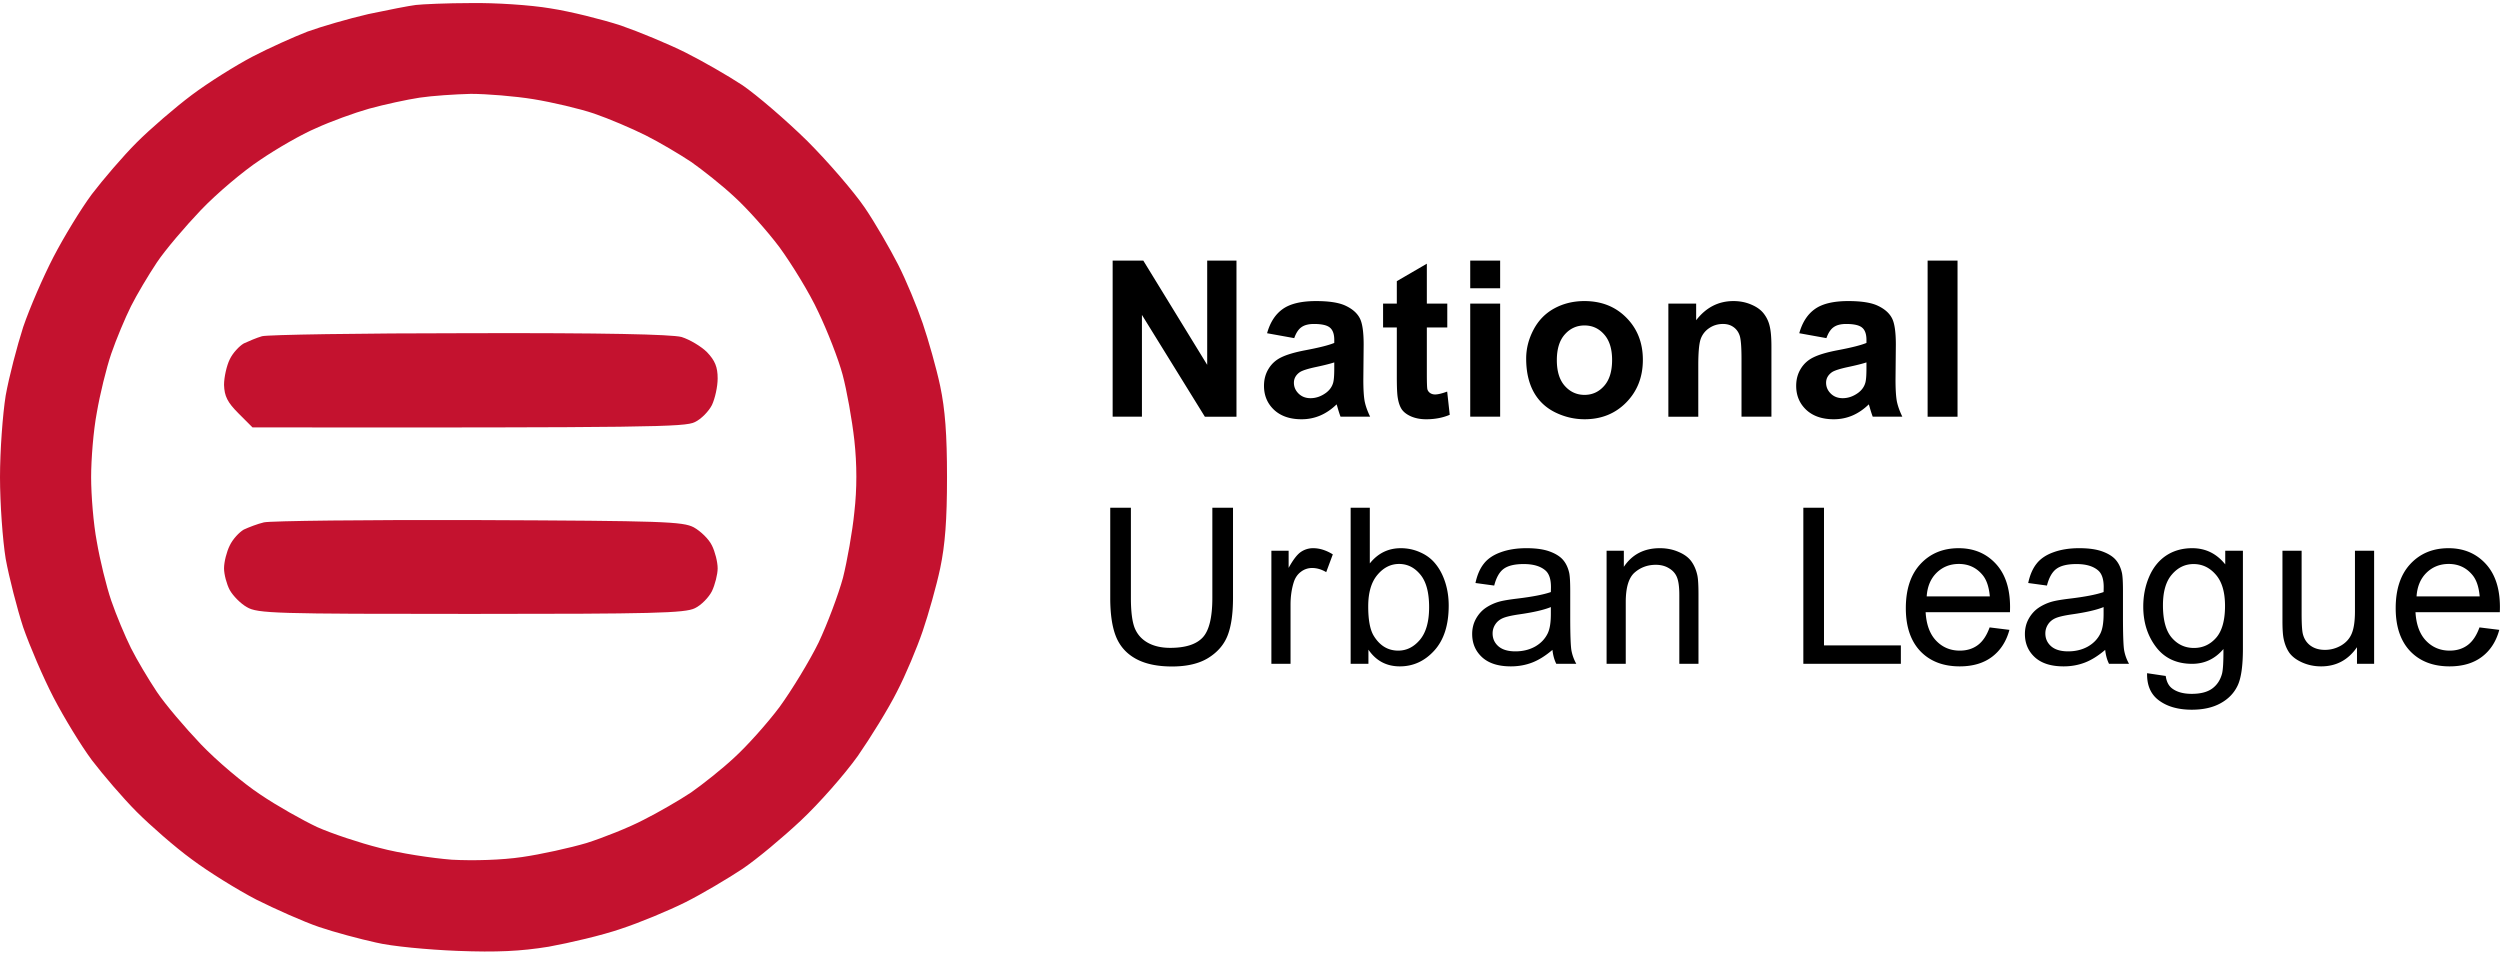
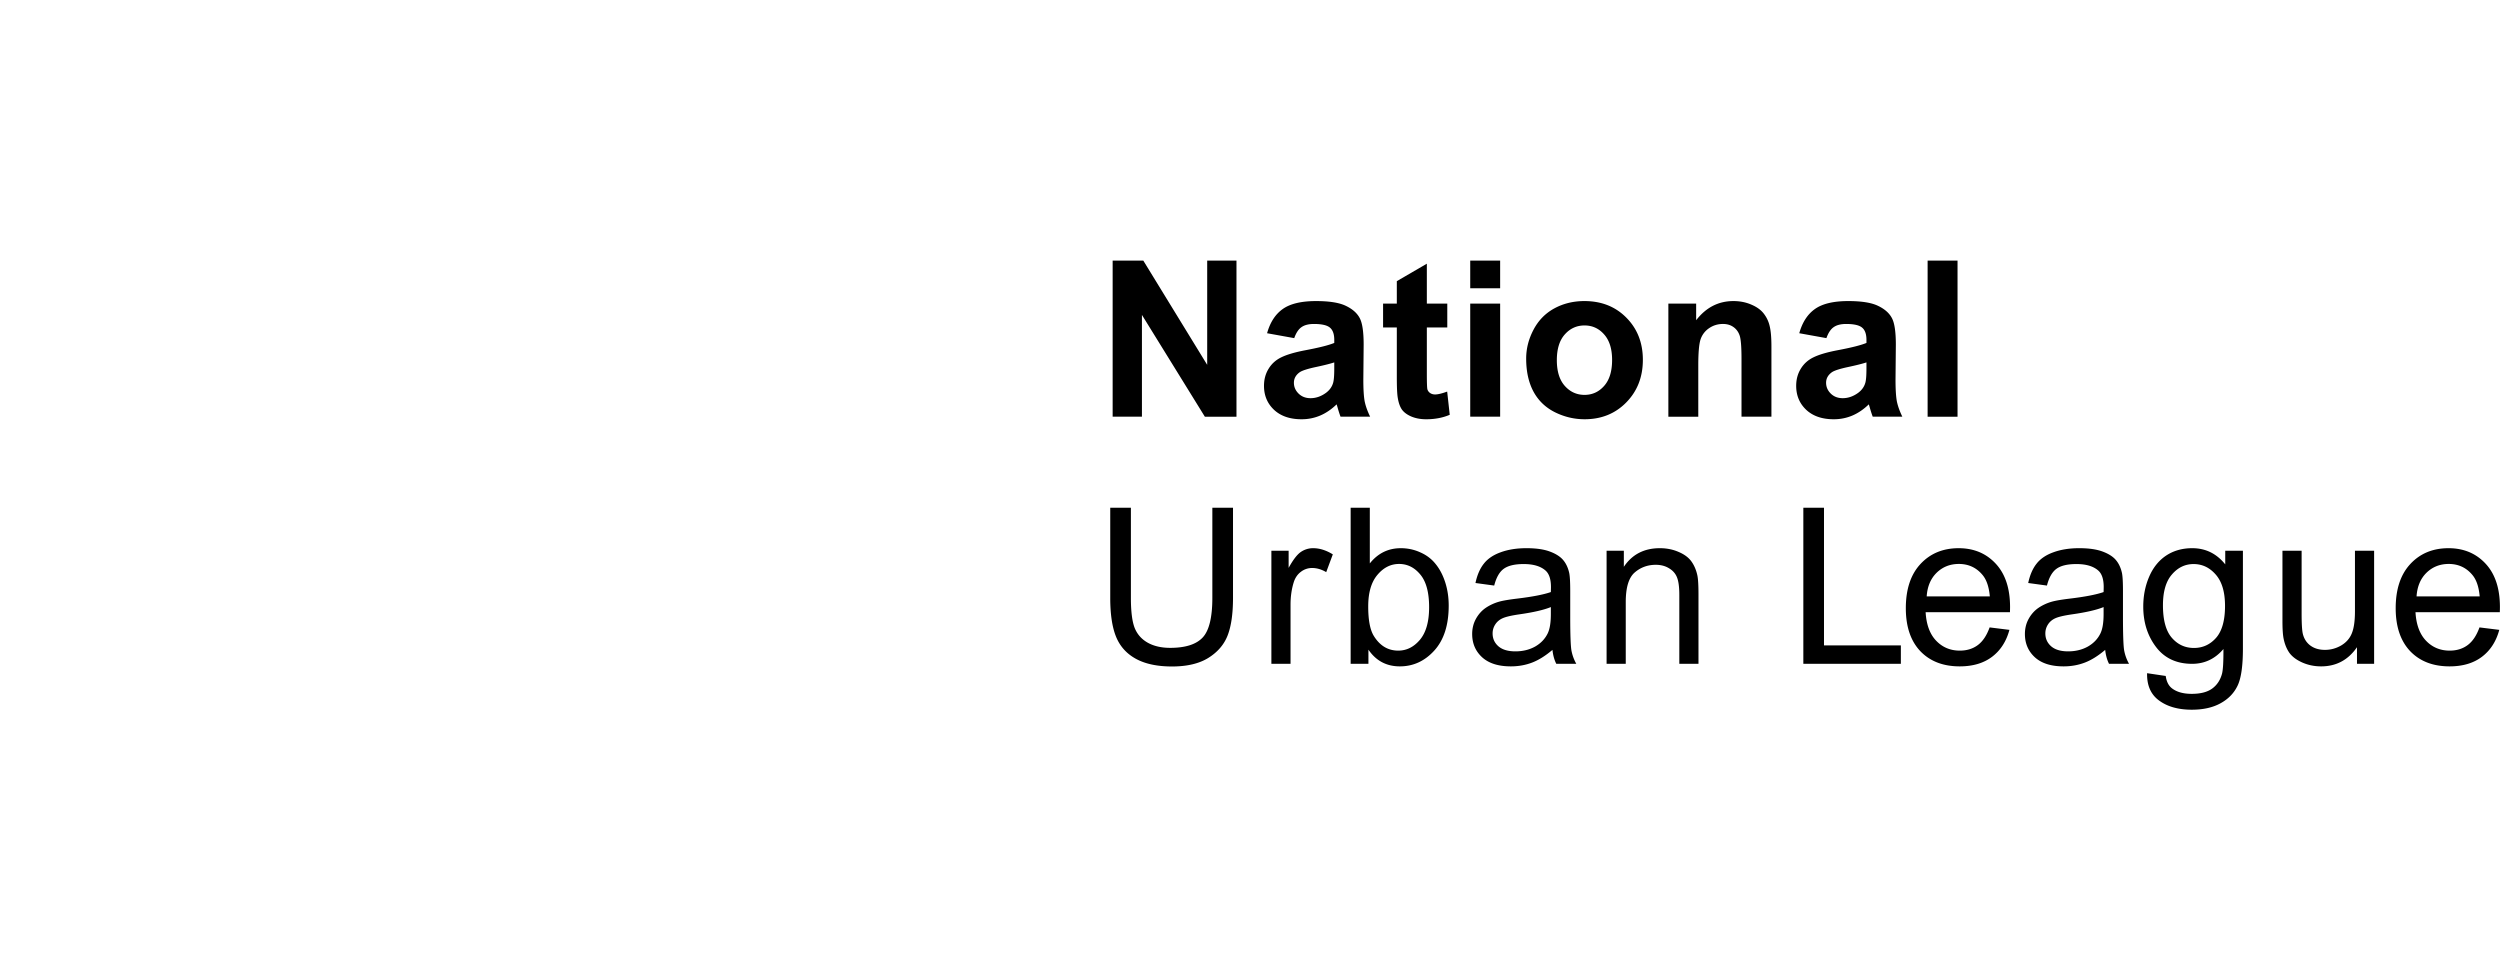
<svg xmlns="http://www.w3.org/2000/svg" fill="none" height="210" width="550">
-   <path clip-rule="evenodd" d="M121.129 1.847c-4.427-.752-12.196-1.254-17.543-1.17-5.263 0-10.692.25-12.113.417-1.42.168-6.098 1.087-10.442 2.006-4.344 1.003-10.359 2.758-13.366 3.845-3.007 1.17-8.437 3.593-12.113 5.515-3.675 1.923-9.69 5.683-13.366 8.441-3.675 2.758-9.105 7.439-12.113 10.447-3.007 3.009-7.434 8.19-9.857 11.366-2.423 3.26-6.182 9.444-8.437 13.79-2.256 4.346-5.263 11.282-6.683 15.46-1.337 4.18-3.091 10.865-3.843 15.044C.585 91.187 0 99.21 0 104.977c0 5.766.585 13.873 1.253 17.968.752 4.095 2.506 10.948 3.843 15.043 1.42 4.095 4.427 11.115 6.683 15.461 2.255 4.346 6.014 10.531 8.437 13.79 2.423 3.176 6.85 8.357 9.857 11.366 3.008 3.009 8.438 7.772 12.113 10.447 3.676 2.758 10.025 6.685 14.202 8.858 4.177 2.09 10.358 4.848 13.783 6.018 3.425 1.17 9.106 2.674 12.53 3.426 3.426.836 11.53 1.588 17.961 1.839 8.605.334 13.868.083 20.049-.919 4.595-.836 11.779-2.508 15.872-3.928 4.094-1.338 10.526-4.012 14.202-5.851 3.675-1.838 9.272-5.181 12.447-7.27 3.258-2.173 9.022-7.021 12.948-10.698 4.01-3.761 9.607-10.112 12.531-14.207 2.84-4.096 6.766-10.447 8.604-14.124 1.921-3.678 4.428-9.695 5.681-13.372 1.253-3.677 3.007-9.862 3.842-13.79 1.086-5.181 1.504-10.614 1.504-20.057 0-9.444-.418-14.877-1.504-20.058-.835-3.928-2.589-10.112-3.842-13.79-1.253-3.677-3.676-9.527-5.43-12.954-1.755-3.426-5.013-9.11-7.352-12.536-2.339-3.426-8.019-10.029-12.614-14.625-4.678-4.597-11.11-10.113-14.285-12.285-3.174-2.09-8.855-5.35-12.53-7.188-3.676-1.838-10.108-4.513-14.202-5.934-4.093-1.337-11.11-3.092-15.454-3.76ZM69.587 28.172c3.09-1.42 8.353-3.343 11.611-4.262 3.342-.92 8.354-2.006 11.11-2.424 2.757-.417 7.853-.752 11.278-.835 3.425 0 9.691.501 13.784 1.17 4.093.668 10.191 2.09 13.366 3.176 3.174 1.086 8.27 3.259 11.277 4.763 3.008 1.505 7.519 4.179 10.025 5.85 2.506 1.755 6.85 5.182 9.523 7.69 2.673 2.423 7.184 7.437 9.941 11.114 2.673 3.678 6.6 10.03 8.521 14.208 2.005 4.179 4.427 10.363 5.346 13.79.919 3.426 2.089 9.945 2.59 14.458.585 5.349.585 10.697 0 15.795-.418 4.263-1.587 10.781-2.506 14.459-1.003 3.677-3.425 10.112-5.347 14.207-2.004 4.095-5.931 10.53-8.604 14.208-2.757 3.677-7.268 8.691-9.941 11.115-2.673 2.507-7.017 5.934-9.523 7.689-2.506 1.671-7.268 4.429-10.442 6.017-3.175 1.671-8.855 3.928-12.531 5.098-3.676 1.086-10.108 2.507-14.201 3.092-4.511.669-10.693.836-15.455.585-4.344-.334-11.528-1.421-15.872-2.591-4.344-1.086-10.609-3.175-13.783-4.596-3.175-1.504-8.855-4.68-12.531-7.187-3.676-2.424-9.523-7.355-13.032-11.032-3.425-3.594-7.852-8.775-9.69-11.533-1.838-2.758-4.428-7.104-5.68-9.611-1.254-2.508-3.259-7.271-4.345-10.447-1.086-3.176-2.506-9.026-3.174-12.954-.752-3.928-1.253-10.28-1.253-14.207 0-3.928.501-10.28 1.253-14.208.668-3.928 2.088-9.778 3.174-12.954 1.086-3.176 3.091-7.94 4.344-10.447 1.253-2.507 3.843-6.853 5.68-9.61 1.839-2.759 6.266-7.94 9.691-11.534 3.509-3.677 9.356-8.608 13.032-11.031 3.676-2.508 9.19-5.683 12.364-7.02ZM57.64 73.971c-1.17.334-2.923 1.086-4.01 1.588-1.002.585-2.422 2.089-3.09 3.51-.669 1.337-1.253 3.928-1.253 5.6.083 2.506.752 3.844 3.174 6.267l3.09 3.092c87.966.084 95.15-.083 97.322-1.17 1.42-.668 3.091-2.423 3.759-3.76.668-1.421 1.253-4.012 1.253-5.85 0-2.508-.585-3.928-2.339-5.767-1.253-1.254-3.759-2.758-5.597-3.343-2.255-.585-16.958-.92-46.781-.836-23.892 0-44.358.334-45.528.669Zm.418 40.951c-1.42.334-3.341 1.086-4.427 1.588-1.003.585-2.423 2.089-3.091 3.51-.669 1.337-1.253 3.593-1.253 5.014 0 1.337.584 3.51 1.253 4.764.752 1.337 2.422 3.009 3.759 3.761 2.339 1.42 6.265 1.504 49.287 1.504 39.931 0 47.115-.167 49.287-1.254 1.42-.668 3.091-2.423 3.759-3.76.668-1.421 1.253-3.678 1.253-5.015 0-1.421-.585-3.677-1.253-5.014-.668-1.421-2.506-3.176-4.01-4.012-2.422-1.253-6.516-1.42-47.365-1.588-24.56-.083-45.779.168-47.199.502Z" fill-rule="evenodd" fill="#C4122F" />
  <path d="M424.076 91.674V57.335h6.582v34.34h-6.582Zm-22.264-17.286-5.973-1.078c.672-2.405 1.827-4.185 3.467-5.34 1.64-1.156 4.076-1.734 7.308-1.734 2.936 0 5.122.352 6.559 1.054 1.437.687 2.444 1.57 3.022 2.647.593 1.062.89 3.022.89 5.88l-.071 7.682c0 2.187.102 3.803.305 4.85.219 1.03.617 2.138 1.195 3.325h-6.512c-.172-.437-.383-1.085-.633-1.944a11.57 11.57 0 0 0-.234-.773c-1.124 1.093-2.327 1.913-3.607 2.46-1.281.546-2.647.82-4.099.82-2.561 0-4.584-.695-6.067-2.085-1.468-1.39-2.202-3.147-2.202-5.27 0-1.406.336-2.655 1.007-3.748.672-1.11 1.609-1.952 2.811-2.53 1.218-.594 2.967-1.109 5.247-1.546 3.076-.578 5.208-1.117 6.395-1.616v-.656c0-1.265-.313-2.163-.937-2.694-.625-.546-1.804-.82-3.537-.82-1.171 0-2.085.235-2.741.703-.656.453-1.187 1.257-1.593 2.413Zm8.808 5.34c-.843.281-2.179.617-4.006 1.008-1.827.39-3.021.772-3.584 1.147-.858.61-1.288 1.382-1.288 2.32 0 .92.344 1.717 1.031 2.388.687.672 1.561 1.008 2.623 1.008 1.187 0 2.319-.39 3.397-1.172.796-.593 1.319-1.32 1.569-2.178.172-.562.258-1.632.258-3.209v-1.312Zm-20.906 11.946h-6.582V78.98c0-2.686-.14-4.42-.422-5.2-.281-.797-.741-1.414-1.382-1.85-.624-.438-1.382-.657-2.272-.657-1.14 0-2.162.313-3.068.937a4.783 4.783 0 0 0-1.874 2.483c-.328 1.03-.492 2.936-.492 5.716v11.266h-6.582V66.798h6.114v3.654c2.17-2.81 4.903-4.216 8.198-4.216 1.452 0 2.779.266 3.982.797 1.202.515 2.108 1.179 2.717 1.99a7.022 7.022 0 0 1 1.288 2.765c.25 1.03.375 2.506.375 4.427v15.46Zm-53.955-12.789c0-2.186.539-4.302 1.616-6.348 1.078-2.046 2.6-3.607 4.568-4.684 1.983-1.078 4.192-1.617 6.629-1.617 3.763 0 6.847 1.226 9.252 3.678 2.405 2.436 3.607 5.52 3.607 9.252 0 3.764-1.218 6.887-3.654 9.37-2.42 2.467-5.473 3.7-9.159 3.7-2.28 0-4.458-.515-6.535-1.546-2.061-1.03-3.63-2.537-4.708-4.52-1.077-2-1.616-4.427-1.616-7.285Zm6.746.351c0 2.468.585 4.357 1.757 5.669 1.171 1.312 2.615 1.968 4.333 1.968s3.154-.656 4.31-1.968c1.171-1.312 1.757-3.217 1.757-5.716 0-2.436-.586-4.31-1.757-5.621-1.156-1.312-2.592-1.968-4.31-1.968-1.718 0-3.162.656-4.333 1.968-1.172 1.312-1.757 3.201-1.757 5.668ZM323.45 63.425v-6.09h6.582v6.09h-6.582Zm0 28.25V66.797h6.582v24.876h-6.582Zm-5.047-24.877v5.247h-4.498v10.026c0 2.03.039 3.216.118 3.56.093.328.288.601.585.82.312.219.687.328 1.124.328.609 0 1.492-.211 2.647-.633l.563 5.107c-1.531.656-3.264.984-5.201.984-1.186 0-2.256-.196-3.209-.586-.952-.406-1.655-.921-2.108-1.546-.437-.64-.741-1.5-.913-2.577-.141-.765-.211-2.31-.211-4.638V72.045h-3.022v-5.247h3.022v-4.942l6.605-3.841v8.783h4.498Zm-33.672 7.59-5.973-1.078c.672-2.405 1.827-4.185 3.467-5.34 1.64-1.156 4.076-1.734 7.308-1.734 2.936 0 5.122.352 6.559 1.054 1.437.687 2.444 1.57 3.022 2.647.593 1.062.89 3.022.89 5.88l-.071 7.682c0 2.187.102 3.803.305 4.85.218 1.03.617 2.138 1.194 3.325h-6.511c-.172-.437-.383-1.085-.633-1.944a11.57 11.57 0 0 0-.234-.773c-1.124 1.093-2.327 1.913-3.607 2.46-1.281.546-2.647.82-4.099.82-2.561 0-4.584-.695-6.067-2.085-1.468-1.39-2.202-3.147-2.202-5.27 0-1.406.336-2.655 1.007-3.748.672-1.11 1.609-1.952 2.811-2.53 1.218-.594 2.967-1.109 5.247-1.546 3.076-.578 5.208-1.117 6.395-1.616v-.656c0-1.265-.313-2.163-.937-2.694-.625-.546-1.804-.82-3.537-.82-1.171 0-2.085.235-2.741.703-.656.453-1.187 1.257-1.593 2.413Zm8.808 5.34c-.844.281-2.179.617-4.006 1.008-1.827.39-3.021.772-3.584 1.147-.858.61-1.288 1.382-1.288 2.32 0 .92.344 1.717 1.031 2.388.687.672 1.561 1.008 2.623 1.008 1.187 0 2.319-.39 3.397-1.172.796-.593 1.319-1.32 1.569-2.178.172-.562.258-1.632.258-3.209v-1.312Zm-48.756 11.946V57.335h6.746l14.054 22.932V57.335h6.442v34.34h-6.957L251.225 69.28v22.393h-6.442Zm300.703 46.355 4.357.539c-.687 2.545-1.96 4.521-3.818 5.926-1.858 1.406-4.232 2.108-7.121 2.108-3.638 0-6.527-1.116-8.667-3.349-2.123-2.249-3.185-5.395-3.185-9.44 0-4.185 1.077-7.433 3.232-9.744 2.155-2.311 4.95-3.467 8.386-3.467 3.326 0 6.043 1.132 8.151 3.397 2.108 2.264 3.162 5.449 3.162 9.556 0 .25-.007.625-.023 1.125h-18.551c.156 2.733.929 4.825 2.318 6.277 1.39 1.453 3.124 2.179 5.201 2.179 1.545 0 2.865-.406 3.958-1.218 1.093-.812 1.96-2.108 2.6-3.889Zm-13.843-6.816h13.89c-.187-2.092-.718-3.662-1.593-4.708-1.343-1.624-3.084-2.436-5.223-2.436-1.937 0-3.568.648-4.896 1.944-1.312 1.296-2.038 3.029-2.178 5.2Zm-13.106 14.827v-3.654c-1.936 2.811-4.567 4.216-7.894 4.216-1.467 0-2.842-.281-4.122-.843-1.265-.562-2.21-1.265-2.834-2.108-.609-.859-1.039-1.905-1.289-3.139-.171-.827-.257-2.139-.257-3.935v-15.413h4.216v13.797c0 2.202.086 3.685.258 4.45.265 1.109.827 1.984 1.686 2.624.859.624 1.921.937 3.186.937s2.451-.32 3.56-.961c1.109-.656 1.89-1.538 2.342-2.647.469-1.124.703-2.748.703-4.872v-13.328h4.216v24.876h-3.771Zm-46.177 2.061 4.099.61c.172 1.264.648 2.186 1.429 2.763 1.046.781 2.475 1.172 4.286 1.172 1.952 0 3.459-.391 4.521-1.172 1.062-.78 1.78-1.873 2.155-3.279.219-.859.32-2.662.305-5.411-1.843 2.171-4.139 3.256-6.887 3.256-3.42 0-6.067-1.233-7.941-3.701-1.873-2.467-2.81-5.426-2.81-8.877 0-2.374.429-4.56 1.288-6.559.859-2.014 2.1-3.568 3.724-4.661 1.64-1.093 3.561-1.64 5.762-1.64 2.936 0 5.357 1.187 7.262 3.561v-2.999h3.888v21.503c0 3.873-.398 6.613-1.194 8.222-.781 1.624-2.031 2.904-3.748 3.841-1.702.937-3.803 1.406-6.301 1.406-2.967 0-5.364-.672-7.191-2.015-1.827-1.327-2.71-3.334-2.647-6.02Zm3.49-14.944c0 3.264.648 5.645 1.944 7.144 1.296 1.5 2.92 2.249 4.872 2.249 1.937 0 3.561-.742 4.872-2.225 1.312-1.499 1.968-3.842 1.968-7.027 0-3.045-.679-5.341-2.038-6.887-1.343-1.546-2.967-2.319-4.872-2.319-1.874 0-3.467.765-4.778 2.296-1.312 1.515-1.968 3.771-1.968 6.769Zm-12.708 9.815c-1.562 1.327-3.069 2.264-4.521 2.811-1.437.546-2.982.819-4.638.819-2.733 0-4.833-.663-6.301-1.991-1.468-1.343-2.202-3.053-2.202-5.129 0-1.218.274-2.327.82-3.327.562-1.015 1.289-1.827 2.179-2.436a10.405 10.405 0 0 1 3.045-1.382c.827-.218 2.077-.429 3.748-.632 3.404-.406 5.91-.89 7.519-1.452.015-.578.023-.945.023-1.101 0-1.718-.398-2.928-1.195-3.631-1.077-.952-2.678-1.429-4.801-1.429-1.984 0-3.452.352-4.404 1.054-.937.687-1.632 1.913-2.085 3.678l-4.122-.562c.374-1.765.991-3.186 1.85-4.263.859-1.094 2.1-1.929 3.724-2.507 1.624-.593 3.506-.89 5.646-.89 2.123 0 3.849.25 5.176.75 1.327.499 2.303 1.132 2.928 1.897.625.75 1.062 1.702 1.312 2.858.14.718.211 2.014.211 3.888v5.622c0 3.919.086 6.402.257 7.448a9.617 9.617 0 0 0 1.078 2.975h-4.404c-.437-.874-.718-1.897-.843-3.068Zm-.351-9.417c-1.531.625-3.826 1.156-6.887 1.593-1.733.25-2.959.531-3.678.843-.718.313-1.272.773-1.663 1.382a3.55 3.55 0 0 0-.585 1.991c0 1.125.421 2.062 1.265 2.811.859.75 2.108 1.125 3.747 1.125 1.625 0 3.069-.352 4.334-1.054 1.265-.719 2.194-1.695 2.787-2.928.453-.953.68-2.358.68-4.217v-1.546Zm-25.075 4.474 4.356.539c-.687 2.545-1.959 4.521-3.818 5.926-1.858 1.406-4.231 2.108-7.12 2.108-3.639 0-6.528-1.116-8.667-3.349-2.124-2.249-3.186-5.395-3.186-9.44 0-4.185 1.078-7.433 3.233-9.744 2.155-2.311 4.95-3.467 8.385-3.467 3.327 0 6.044 1.132 8.152 3.397 2.108 2.264 3.162 5.449 3.162 9.556 0 .25-.008.625-.023 1.125h-18.552c.156 2.733.929 4.825 2.319 6.277 1.39 1.453 3.123 2.179 5.2 2.179 1.546 0 2.866-.406 3.959-1.218 1.093-.812 1.959-2.108 2.6-3.889Zm-13.844-6.816h13.89c-.187-2.092-.718-3.662-1.592-4.708-1.343-1.624-3.084-2.436-5.224-2.436-1.936 0-3.568.648-4.895 1.944-1.312 1.296-2.038 3.029-2.179 5.2Zm-27.139 14.827v-34.339h4.545v30.287h16.911v4.052h-21.456Zm-43.284 0v-24.876h3.795v3.537c1.827-2.732 4.466-4.099 7.917-4.099 1.499 0 2.873.273 4.123.82 1.264.531 2.209 1.234 2.834 2.108.624.875 1.062 1.913 1.312 3.115.156.781.234 2.148.234 4.1v15.295h-4.216v-15.131c0-1.718-.164-2.999-.492-3.842-.328-.859-.914-1.538-1.757-2.038-.828-.515-1.804-.773-2.928-.773-1.796 0-3.35.57-4.661 1.71-1.296 1.14-1.945 3.303-1.945 6.489v13.585h-4.216Zm-11.91-3.068c-1.561 1.327-3.068 2.264-4.52 2.811-1.437.546-2.983.819-4.638.819-2.733 0-4.833-.663-6.301-1.991-1.468-1.343-2.202-3.053-2.202-5.129 0-1.218.273-2.327.82-3.327.562-1.015 1.288-1.827 2.178-2.436a10.429 10.429 0 0 1 3.045-1.382c.828-.218 2.077-.429 3.748-.632 3.404-.406 5.911-.89 7.519-1.452.016-.578.023-.945.023-1.101 0-1.718-.398-2.928-1.194-3.631-1.078-.952-2.678-1.429-4.802-1.429-1.983 0-3.451.352-4.404 1.054-.937.687-1.632 1.913-2.084 3.678l-4.123-.562c.375-1.765.992-3.186 1.851-4.263.858-1.094 2.1-1.929 3.724-2.507 1.624-.593 3.506-.89 5.645-.89 2.124 0 3.849.25 5.177.75 1.327.499 2.303 1.132 2.928 1.897.624.75 1.061 1.702 1.311 2.858.141.718.211 2.014.211 3.888v5.622c0 3.919.086 6.402.258 7.448a9.59 9.59 0 0 0 1.077 2.975h-4.403c-.438-.874-.719-1.897-.844-3.068Zm-.351-9.417c-1.53.625-3.826 1.156-6.887 1.593-1.733.25-2.959.531-3.677.843-.718.313-1.273.773-1.663 1.382a3.543 3.543 0 0 0-.586 1.991c0 1.125.422 2.062 1.265 2.811.859.75 2.108 1.125 3.748 1.125 1.624 0 3.068-.352 4.333-1.054 1.265-.719 2.194-1.695 2.788-2.928.453-.953.679-2.358.679-4.217v-1.546Zm-40.135 12.485h-3.911v-34.339h4.216v12.251c1.78-2.233 4.052-3.35 6.816-3.35 1.53 0 2.975.312 4.333.937 1.375.609 2.499 1.476 3.374 2.6.89 1.109 1.585 2.452 2.084 4.029.5 1.577.75 3.264.75 5.059 0 4.264-1.054 7.559-3.162 9.885-2.109 2.327-4.638 3.49-7.59 3.49-2.935 0-5.239-1.225-6.91-3.677v3.115Zm-.046-12.625c0 2.982.406 5.137 1.218 6.465 1.327 2.17 3.123 3.256 5.387 3.256 1.843 0 3.435-.797 4.778-2.39 1.343-1.608 2.015-3.997 2.015-7.167 0-3.248-.648-5.645-1.944-7.191-1.281-1.546-2.835-2.319-4.662-2.319-1.842 0-3.435.804-4.778 2.412-1.343 1.593-2.014 3.904-2.014 6.934Zm-21.303 12.625v-24.876h3.795v3.772c.968-1.765 1.858-2.928 2.67-3.491a4.736 4.736 0 0 1 2.717-.843c1.421 0 2.866.453 4.334 1.359l-1.453 3.911c-1.03-.609-2.061-.913-3.092-.913a3.98 3.98 0 0 0-2.483.843c-.733.547-1.257 1.312-1.569 2.296-.468 1.499-.703 3.138-.703 4.919v13.023h-4.216Zm-12.987-34.339h4.544v19.84c0 3.451-.39 6.192-1.171 8.222-.781 2.03-2.194 3.685-4.24 4.965-2.03 1.265-4.7 1.898-8.01 1.898-3.217 0-5.848-.555-7.894-1.663-2.046-1.109-3.506-2.71-4.38-4.802-.875-2.108-1.312-4.982-1.312-8.62v-19.84h4.544v19.817c0 2.982.273 5.184.82 6.605.562 1.405 1.515 2.491 2.858 3.256 1.358.765 3.013 1.148 4.965 1.148 3.342 0 5.724-.758 7.145-2.272 1.421-1.515 2.131-4.427 2.131-8.737v-19.817Z" fill="#000" />
</svg>